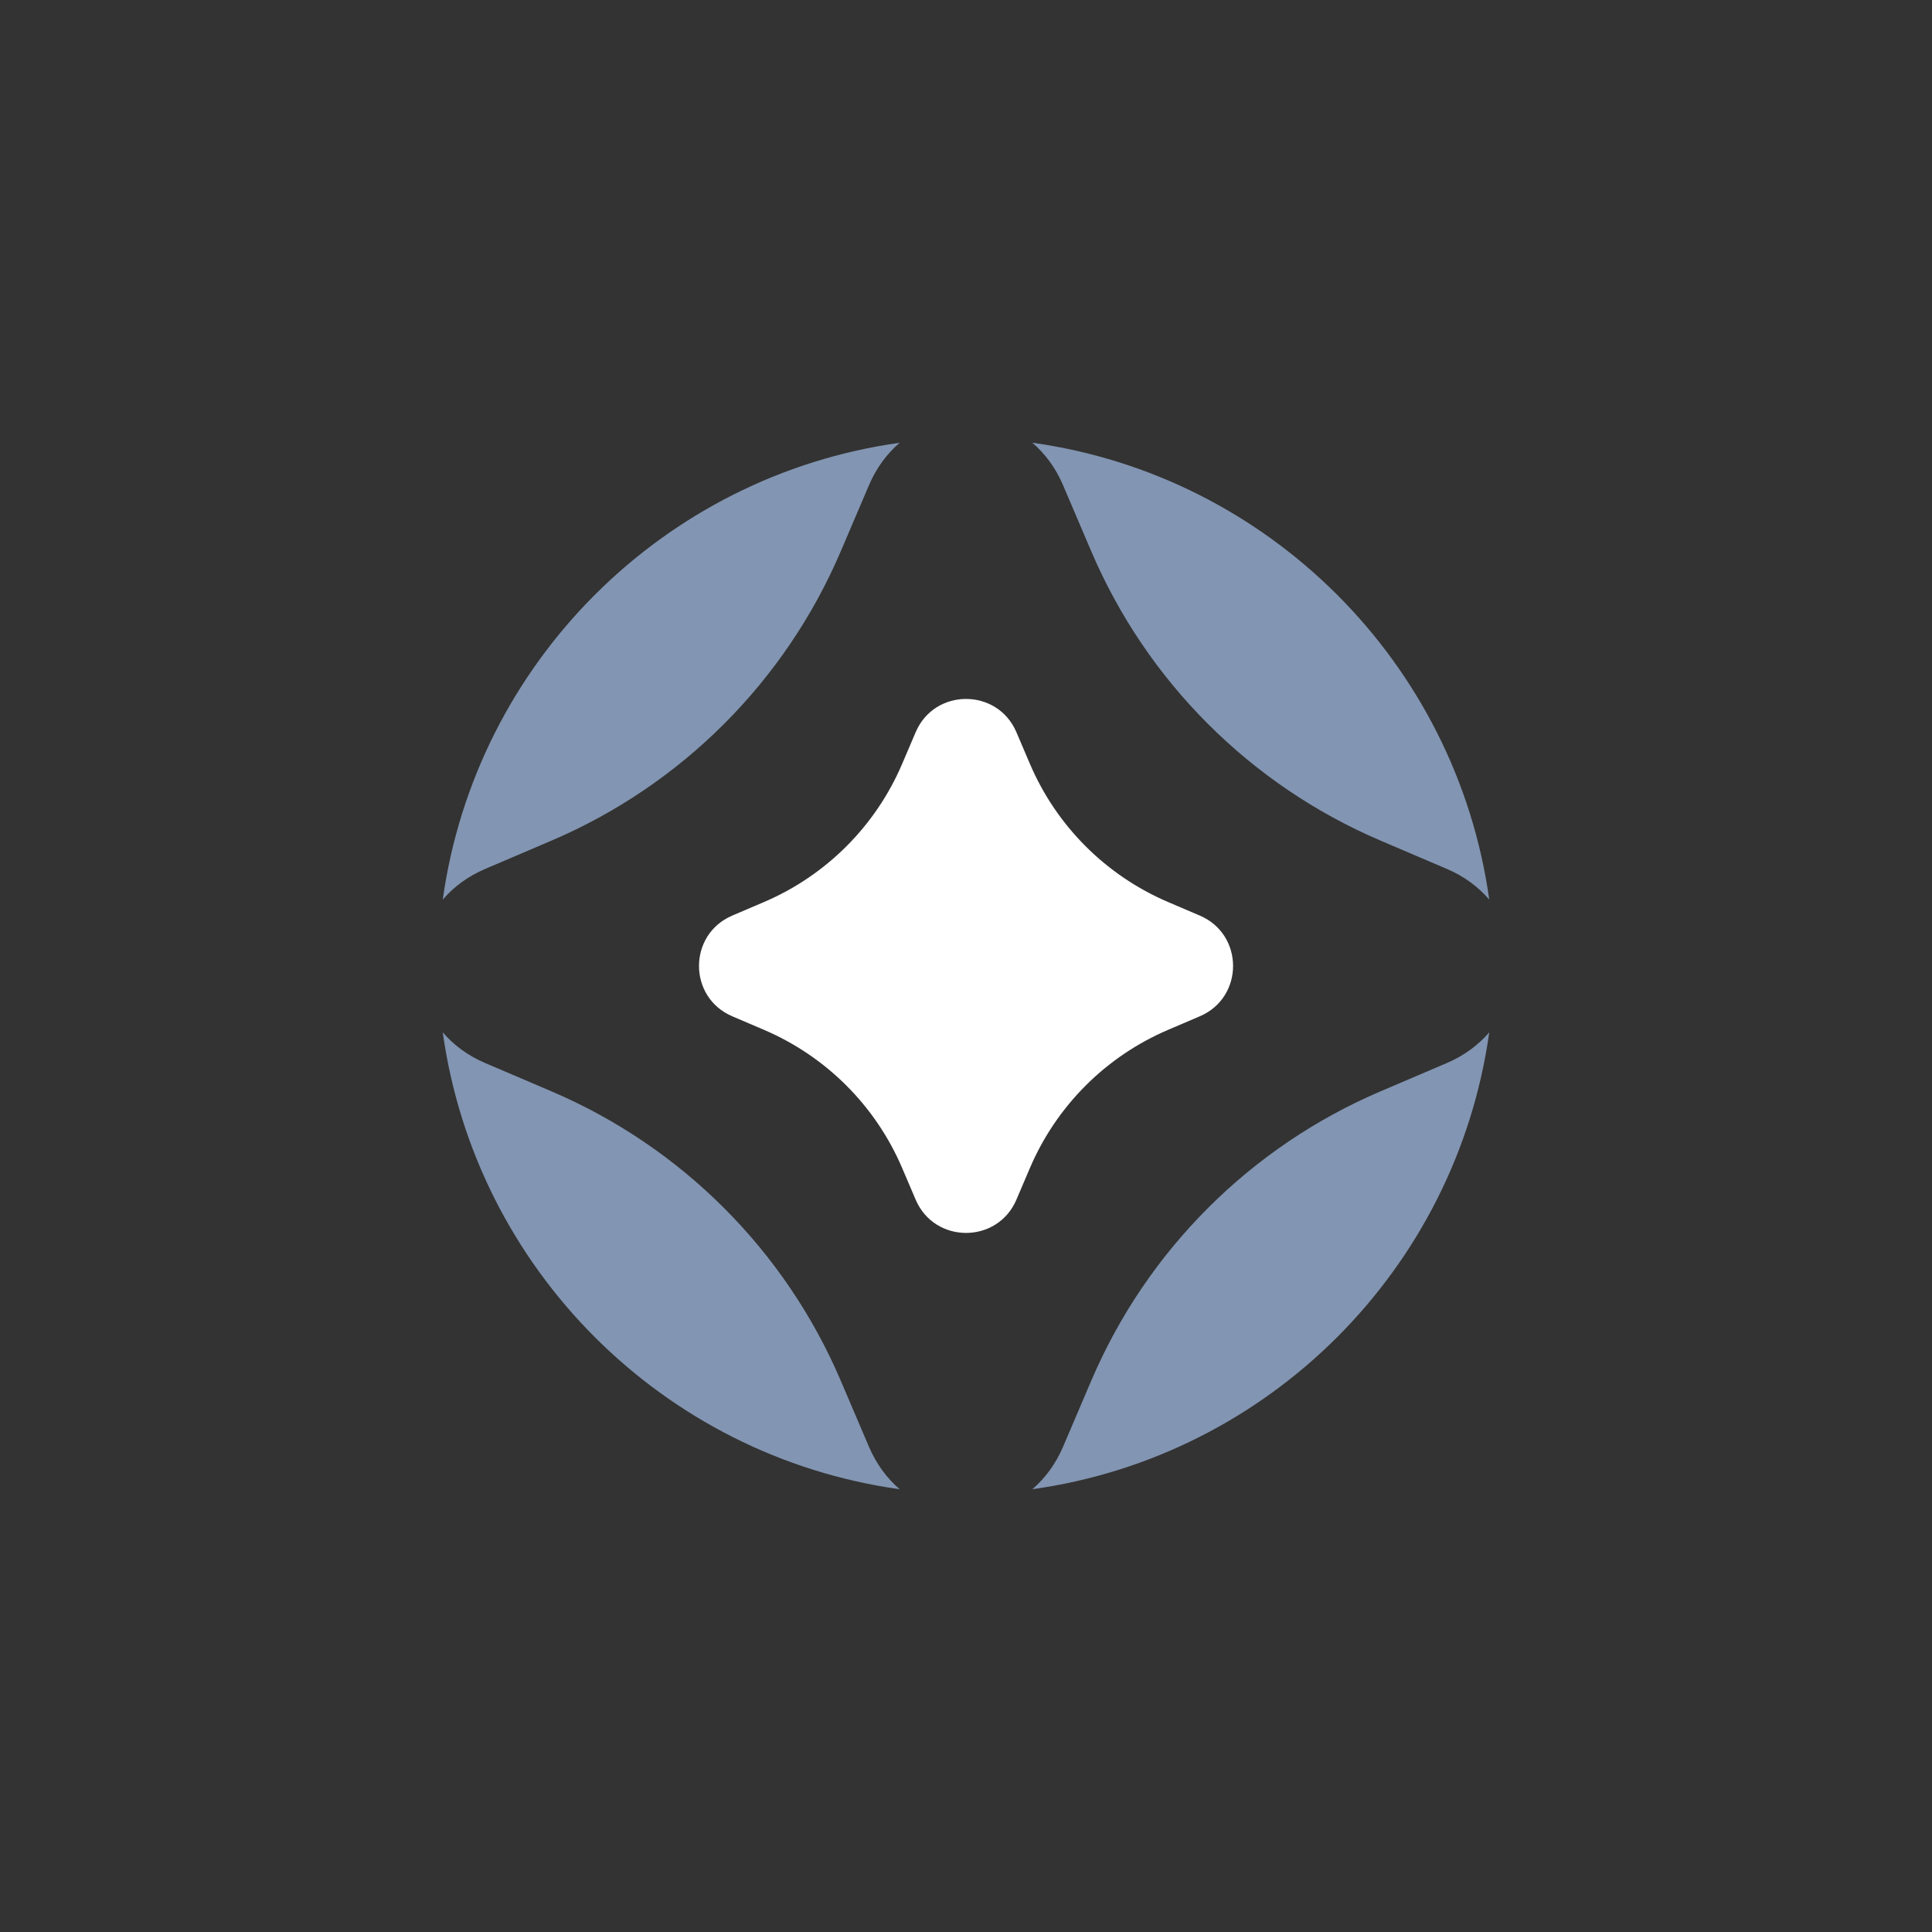
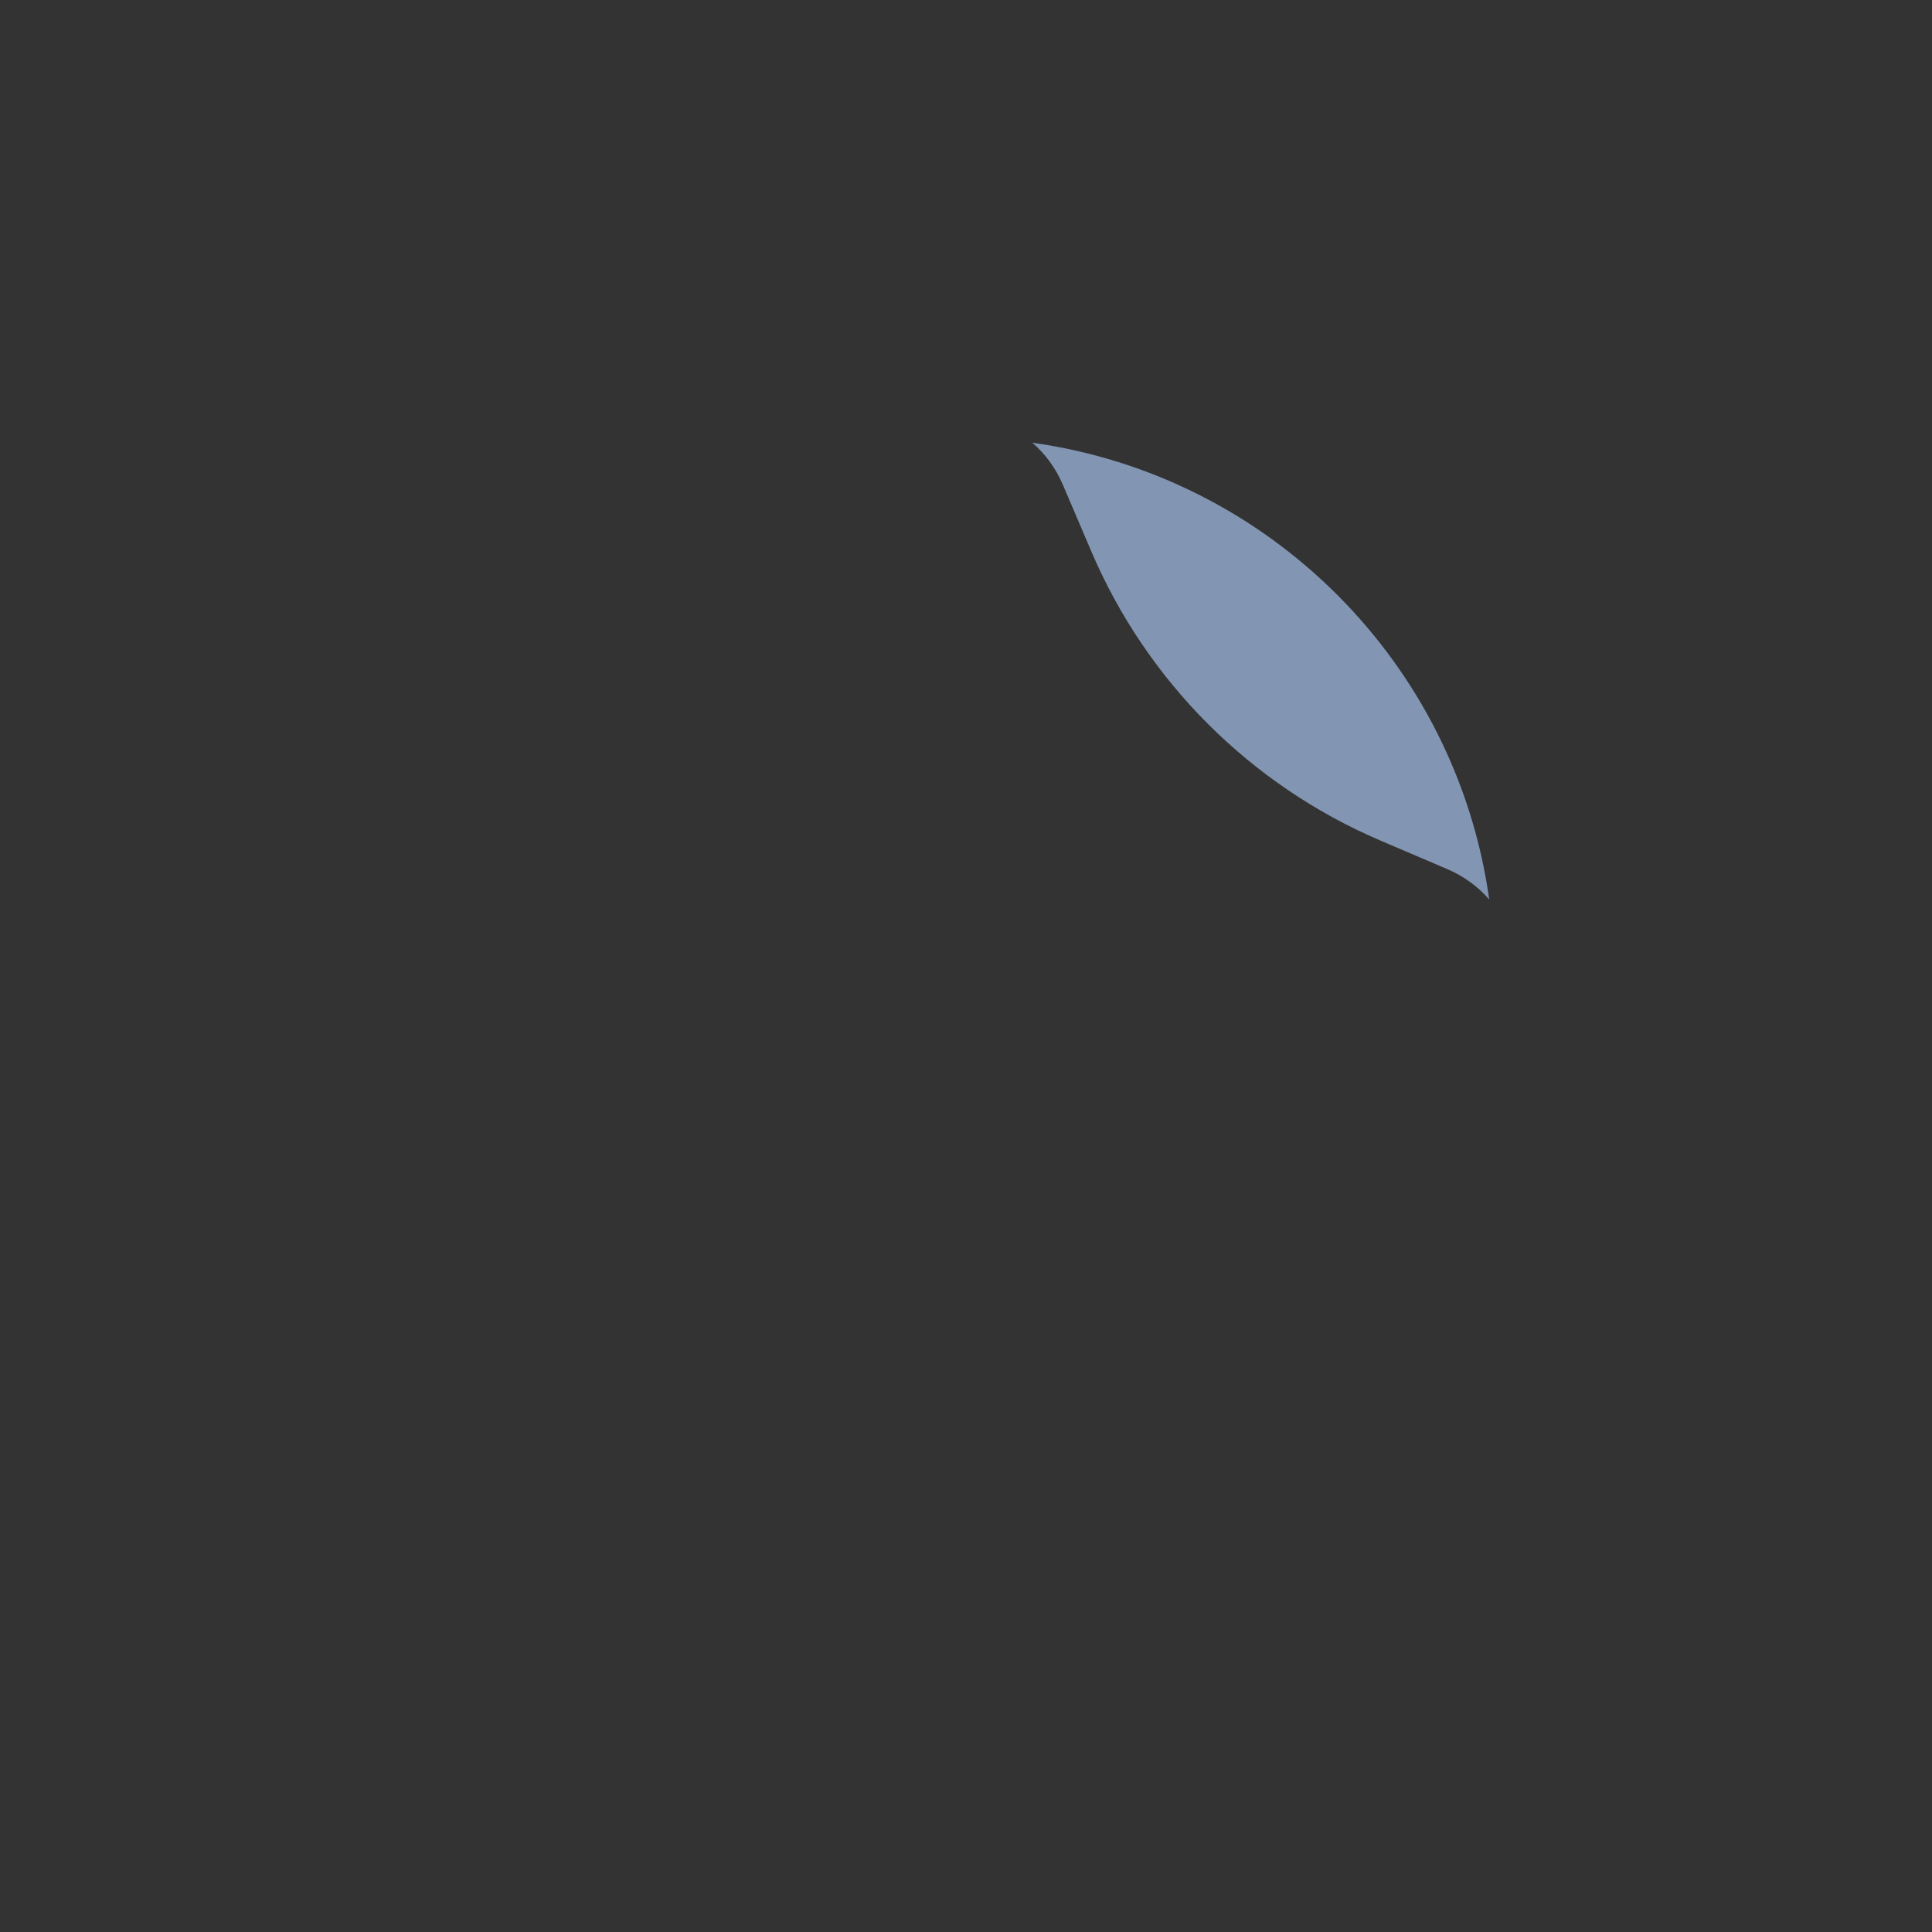
<svg xmlns="http://www.w3.org/2000/svg" fill="none" height="96" viewBox="0 0 96 96" width="96">
  <rect x="0" y="0" width="96" height="96" fill="#333333" stroke="none" />
  <g fill="#8295b2">
    <path d="m52.819 24.102 1.406 3.293c2.76 6.467 7.912 11.617 14.379 14.377l3.294 1.406c.862.367 1.562.895 2.102 1.522-1.641-11.76-10.943-21.062-22.704-22.701.627.539 1.155 1.24 1.523 2.102z" />
-     <path d="m24.102 43.179 3.294-1.406c6.467-2.76 11.619-7.911 14.38-14.377l1.405-3.293c.369-.862.896-1.563 1.523-2.102-11.761 1.639-21.063 10.941-22.704 22.701.54-.628 1.24-1.155 2.102-1.522z" />
-     <path d="m71.898 52.819-3.294 1.406c-6.467 2.76-11.619 7.912-14.379 14.379l-1.406 3.292c-.368.862-.896 1.563-1.523 2.103 11.761-1.64 21.063-10.943 22.704-22.703-.541.628-1.24 1.155-2.102 1.523z" />
-     <path d="m43.181 71.896-1.405-3.292c-2.761-6.467-7.913-11.619-14.38-14.379l-3.294-1.406c-.862-.368-1.562-.895-2.102-1.523 1.64 11.76 10.942 21.063 22.704 22.703-.627-.54-1.154-1.242-1.523-2.103z" />
  </g>
-   <path d="m36.386 45.495 1.573-.672c3.089-1.319 5.55-3.778 6.869-6.867l.671-1.573c.941-2.204 4.065-2.204 5.006 0l.671 1.573c1.319 3.088 3.78 5.548 6.869 6.867l1.573.672c2.204.941 2.204 4.063 0 5.004l-1.573.672c-3.089 1.319-5.55 3.778-6.869 6.868l-.671 1.572c-.941 2.203-4.065 2.203-5.006 0l-.671-1.572c-1.319-3.09-3.78-5.549-6.869-6.868l-1.573-.672c-2.204-.941-2.204-4.063 0-5.004z" fill="#fff" />
</svg>